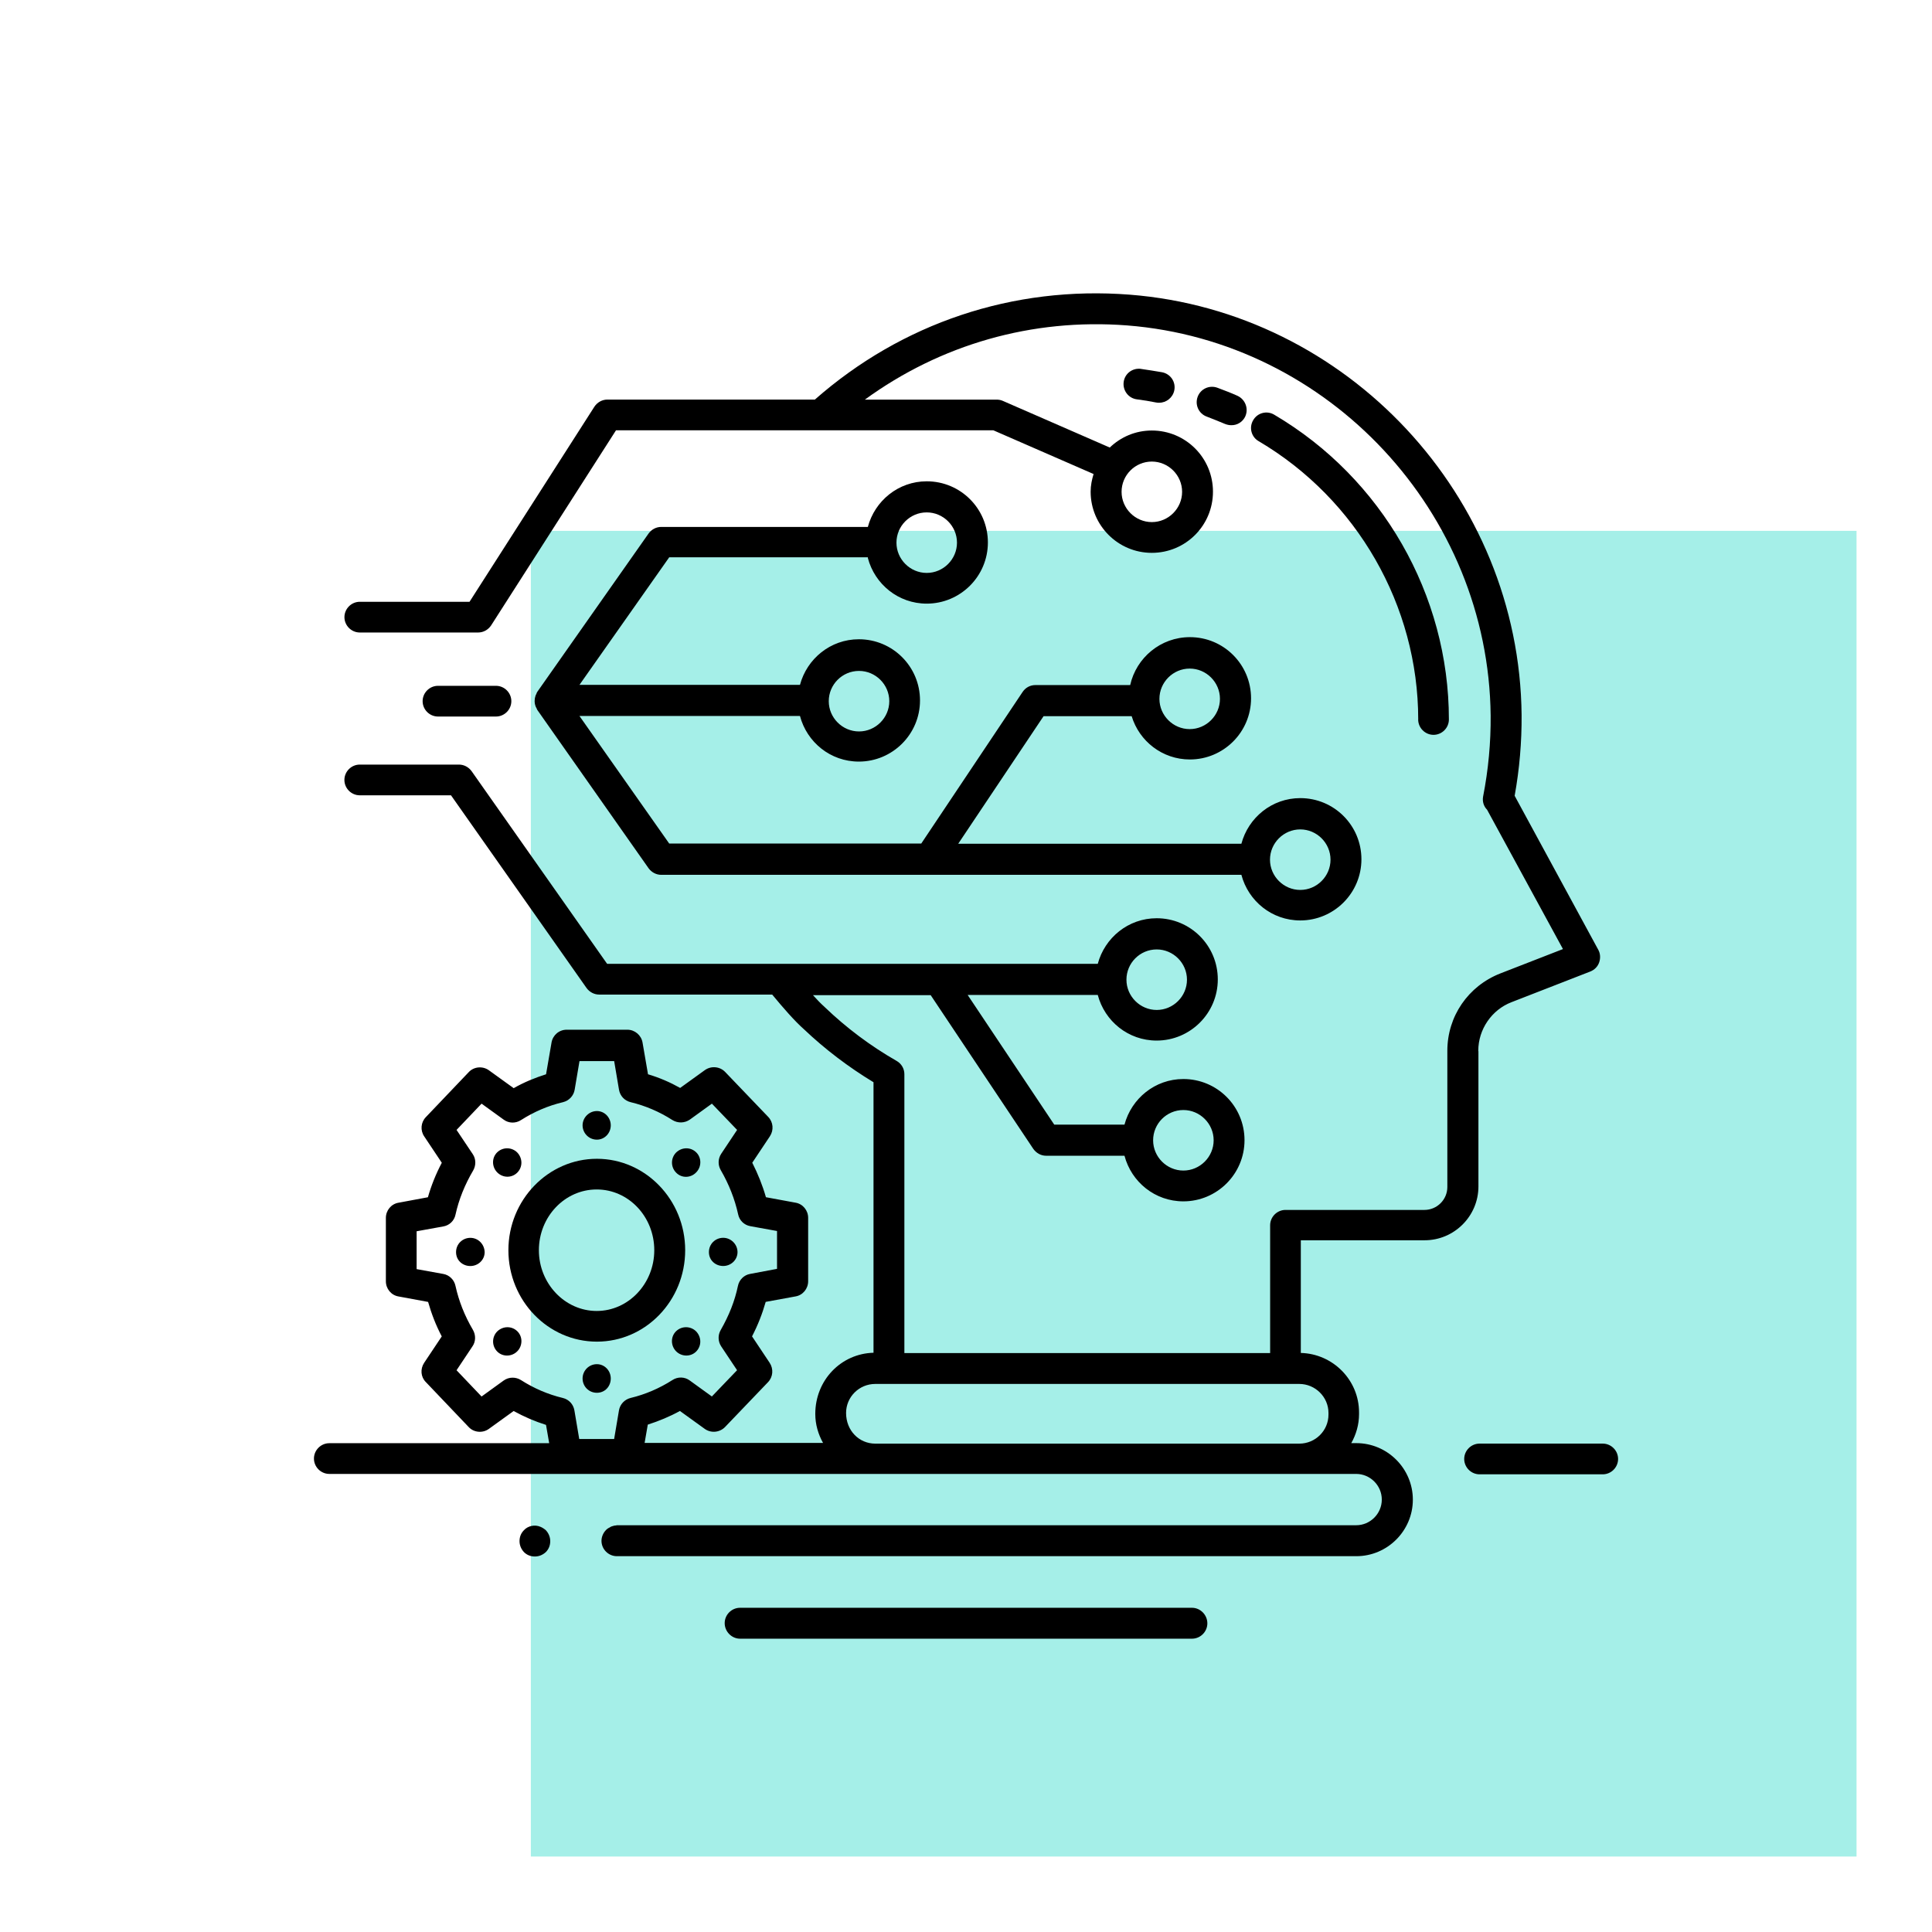
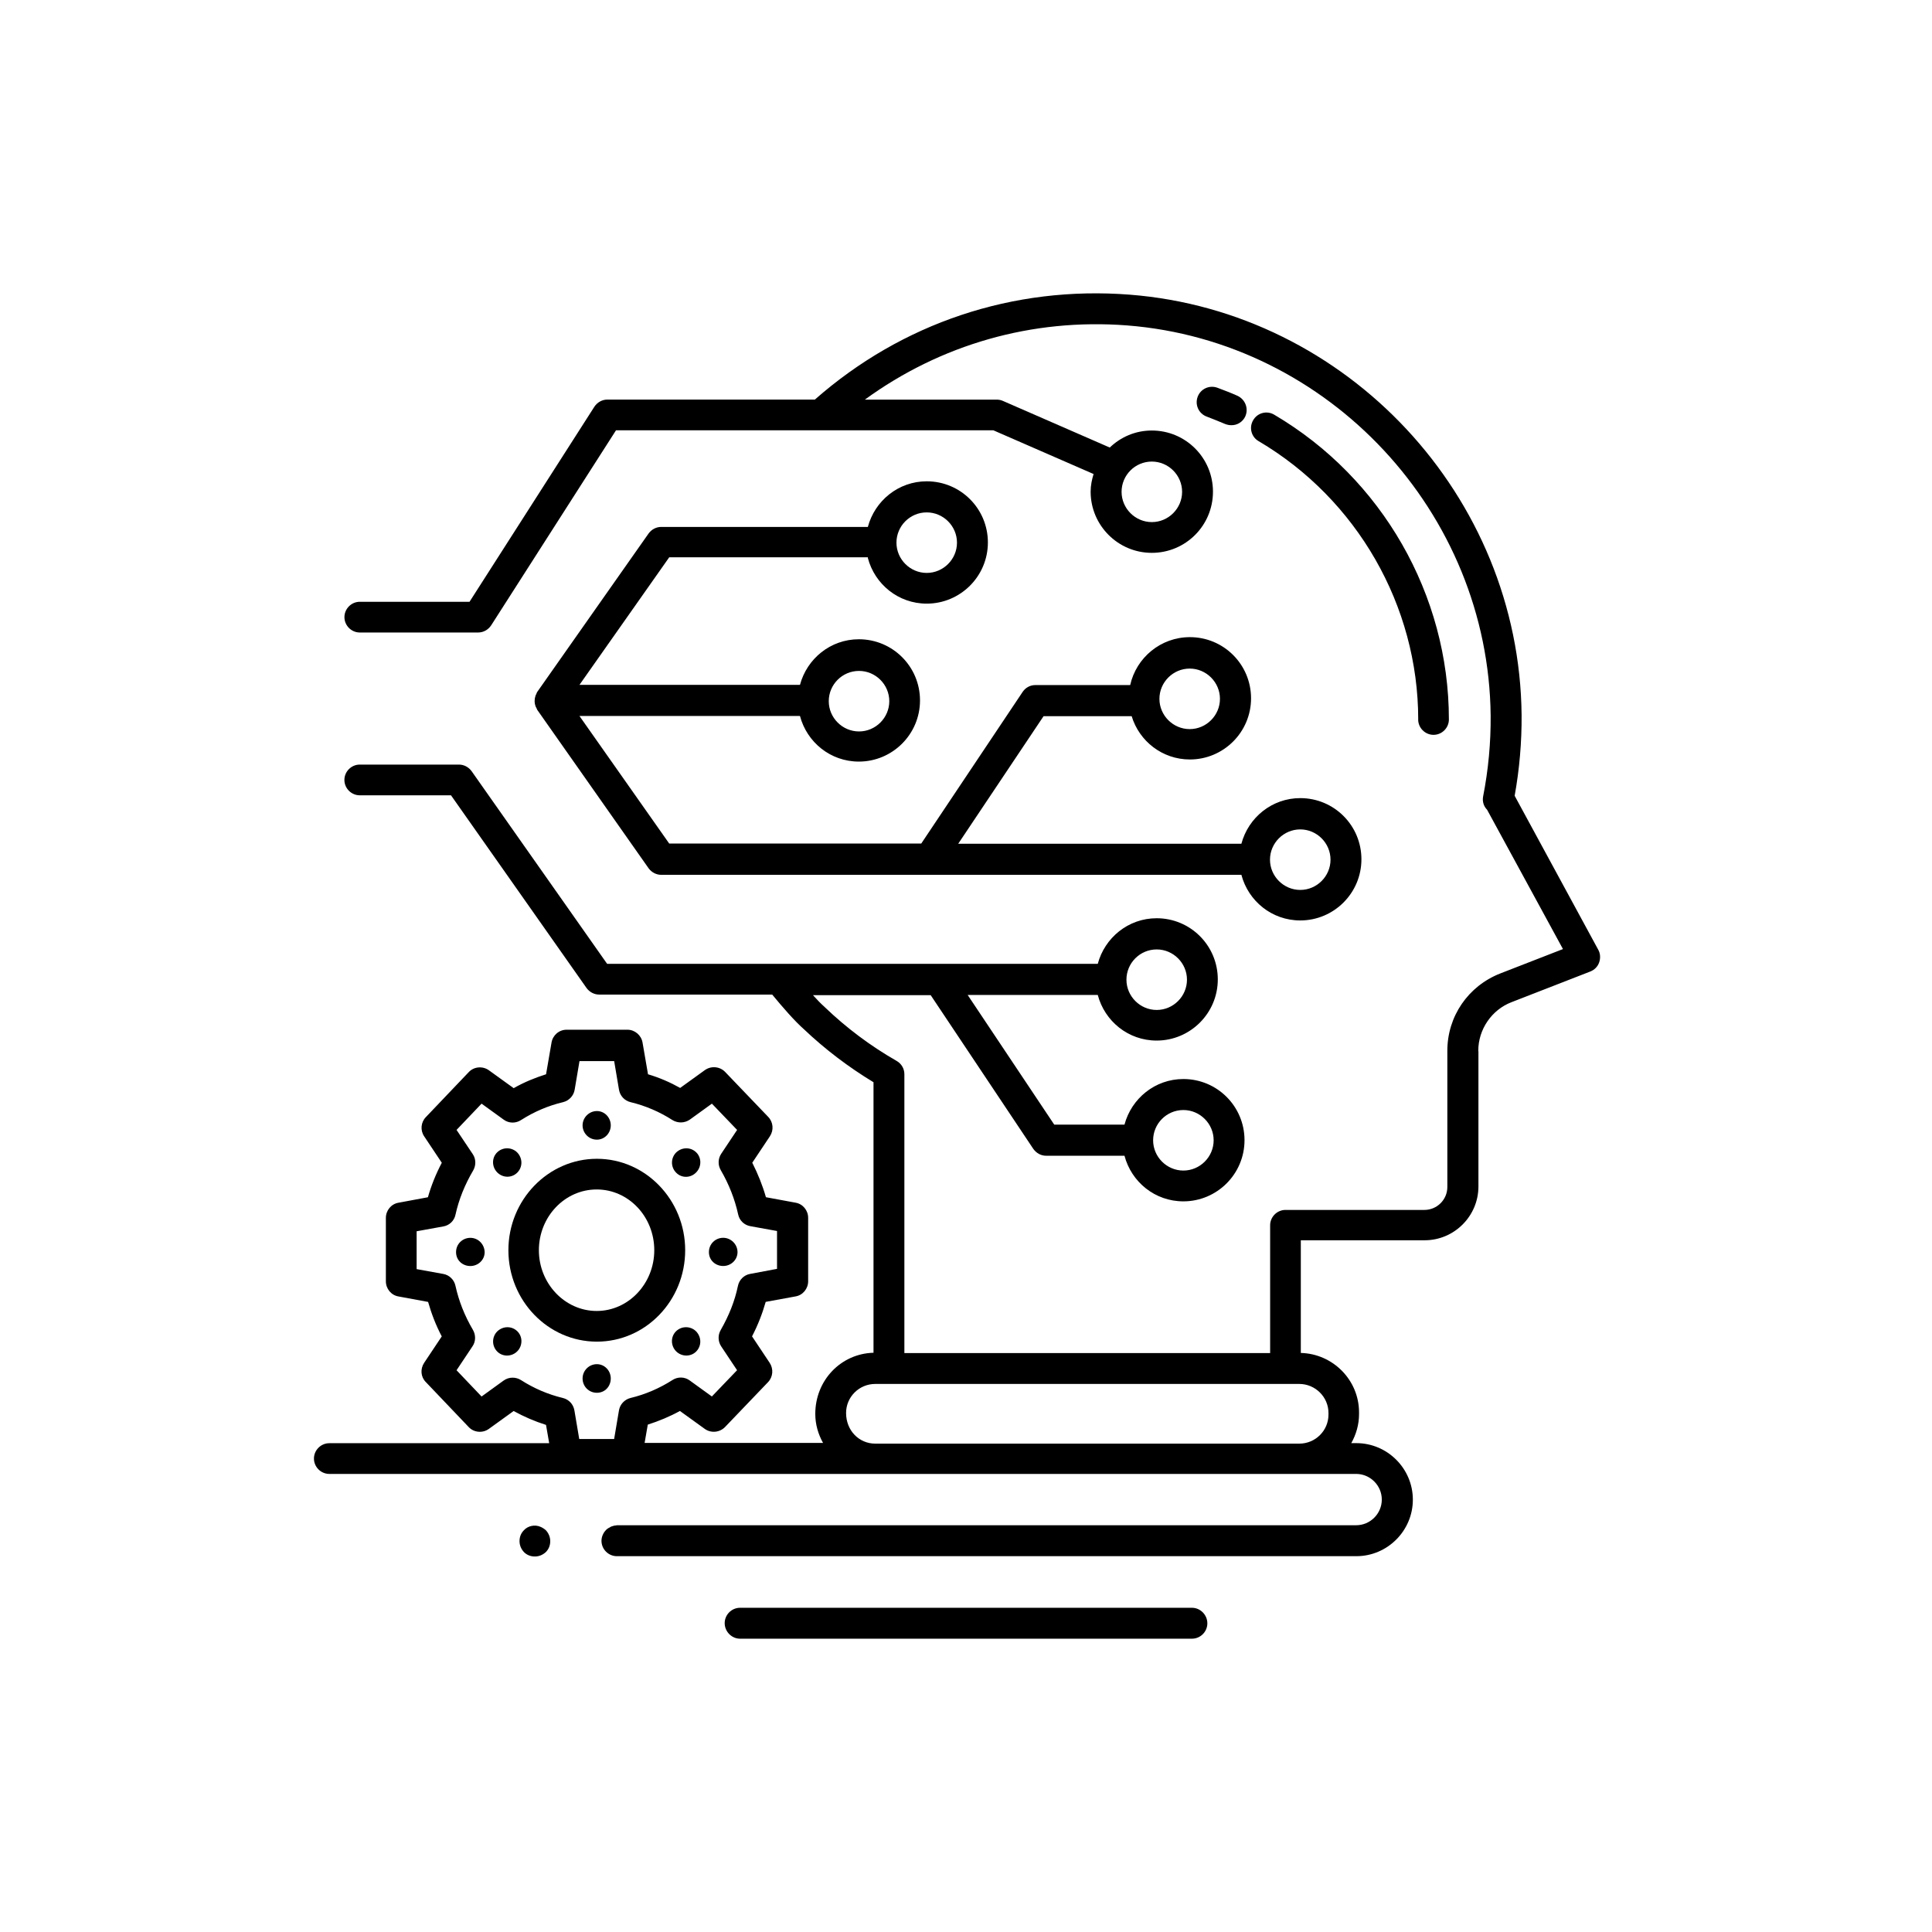
<svg xmlns="http://www.w3.org/2000/svg" id="Layer_1" viewBox="0 0 512 512">
  <defs>
    <style>.cls-1{fill:#a5efe8;}</style>
  </defs>
-   <rect class="cls-1" x="140.68" y="140.68" width="351.32" height="351.32" />
  <path d="m391.76,278.46c0-5.68,3.57-10.86,8.8-12.87l20.89-8.13c1.11-.45,1.95-1.28,2.34-2.4s.33-2.34-.22-3.34l-22.17-40.83c1.28-7.07,1.89-14.26,1.84-21.39-.56-57.99-46.18-106.9-103.84-111.41-30.92-2.4-60.39,7.52-83.45,27.8h-54.98c-1.39,0-2.67.72-3.45,1.89l-33.09,51.7h-29.08c-2.23,0-4.07,1.84-4.07,4.07s1.84,4.07,4.07,4.07h31.36c1.39,0,2.67-.72,3.45-1.89l33.09-51.7h99.99l26.57,11.59c-.45,1.5-.78,3.01-.78,4.68,0,8.91,7.24,16.21,16.21,16.21s16.21-7.24,16.21-16.21-7.24-16.21-16.21-16.21c-4.35,0-8.24,1.73-11.14,4.51l-28.35-12.37c-.5-.22-1.06-.33-1.62-.33h-34.93c20.05-14.59,44.29-21.61,69.52-19.66,53.48,4.18,95.76,49.58,96.32,103.39.06,7.13-.61,14.37-2.01,21.5-.22,1.28.17,2.56,1.06,3.45l20.11,36.93-16.6,6.46c-8.52,3.34-14.04,11.36-14.04,20.5v36.1c0,3.34-2.73,6.07-6.07,6.07h-36.82c-2.23,0-4.07,1.84-4.07,4.07v33.87h-96.93v-73.92c0-1.45-.78-2.79-2.06-3.51-6.91-3.96-13.31-8.75-19.05-14.26q-.06-.06-.11-.11c-.89-.78-1.95-1.89-3.01-3.06h31.2l27.18,40.72c.78,1.11,2.01,1.84,3.4,1.84h20.78c1.84,6.96,8.08,12.09,15.6,12.09,8.91,0,16.21-7.24,16.21-16.21s-7.24-16.21-16.21-16.21c-7.52,0-13.76,5.18-15.6,12.09h-18.61l-22.95-34.37h34.48c1.84,6.96,8.08,12.09,15.6,12.09,8.91,0,16.21-7.24,16.21-16.21s-7.24-16.21-16.21-16.21c-7.52,0-13.76,5.18-15.6,12.09h-130.02l-35.93-51.08c-.78-1.06-2.01-1.73-3.34-1.73h-26.29c-2.23,0-4.07,1.84-4.07,4.07s1.84,4.07,4.07,4.07h24.18l35.93,51.08c.78,1.06,2.01,1.73,3.34,1.73h45.85c2.9,3.51,5.96,7.02,8.36,9.14,5.63,5.35,11.87,10.08,18.49,14.09v71.69c-8.58.22-15.43,7.24-15.43,16.21,0,2.79.78,5.4,2.06,7.69h-47.29l.84-4.85c2.95-.95,5.79-2.12,8.52-3.62l6.57,4.74c1.62,1.17,3.9,1,5.35-.45l11.42-11.92c1.34-1.39,1.5-3.51.45-5.12l-4.68-7.02c1.56-3.01,2.73-6.02,3.62-9.14l7.91-1.45c1.95-.33,3.34-2.06,3.34-4.01v-16.82c0-1.95-1.39-3.68-3.34-4.01l-7.85-1.45c-.89-3.12-2.12-6.18-3.62-9.14l4.68-7.02c1.06-1.62.89-3.73-.45-5.12l-11.42-11.92c-1.39-1.45-3.68-1.67-5.35-.5l-6.57,4.74c-2.67-1.5-5.51-2.73-8.52-3.62l-1.45-8.41c-.33-1.95-2.06-3.4-4.01-3.4h-16.1c-2.01,0-3.68,1.45-4.01,3.4l-1.45,8.41c-3.01.95-5.85,2.12-8.58,3.68l-6.57-4.74c-1.62-1.17-3.96-1-5.35.5l-11.36,11.92c-1.34,1.39-1.5,3.51-.45,5.07l4.68,7.02c-1.56,2.95-2.79,6.02-3.68,9.14l-7.8,1.45c-1.95.33-3.34,2.06-3.34,4.01v16.82c0,1.95,1.39,3.68,3.34,4.01l7.85,1.45c.89,3.12,2.06,6.18,3.62,9.14l-4.68,7.02c-1.06,1.62-.89,3.73.45,5.07l11.36,11.92c1.39,1.5,3.73,1.67,5.35.5l6.57-4.74c2.73,1.5,5.57,2.73,8.58,3.68l.84,4.85h-58.27c-2.23,0-4.07,1.84-4.07,4.07s1.84,4.07,4.07,4.07h272.12c3.73,0,6.8,3.06,6.8,6.8s-3.06,6.8-6.8,6.8h-195.92c-.11,0-.17.06-.22.06-.39,0-.72.11-1.06.22-.11.06-.28.06-.39.17-.45.22-.84.45-1.17.78-.72.72-1.23,1.78-1.23,2.9,0,2.23,1.84,4.07,4.07,4.07h195.97c8.24,0,14.98-6.74,14.98-14.98s-6.74-14.98-14.98-14.98h-1.34c1.28-2.28,2.06-4.9,2.06-7.69v-.45c0-8.58-6.91-15.54-15.43-15.76v-29.86h32.81c7.85,0,14.26-6.41,14.26-14.26v-35.87h-.06Zm-86.51-156.14c4.4,0,8.02,3.62,8.02,8.02s-3.62,8.02-8.02,8.02-8.02-3.62-8.02-8.02,3.57-8.02,8.02-8.02Zm8.36,171.85c4.4,0,8.02,3.62,8.02,8.02s-3.62,8.02-8.02,8.02-8.02-3.62-8.02-8.02,3.57-8.02,8.02-8.02Zm-7.07-42.56c4.4,0,8.02,3.62,8.02,8.02s-3.62,8.02-8.02,8.02-8.02-3.62-8.02-8.02,3.57-8.02,8.02-8.02Zm-168.45,114.14c-1.39-.89-3.23-.89-4.62.11l-5.85,4.23-6.63-6.96,4.23-6.35c.89-1.28.89-3.01.11-4.35-2.23-3.79-3.73-7.63-4.62-11.64-.33-1.62-1.62-2.9-3.23-3.18l-7.07-1.28v-10.03l7.07-1.28c1.62-.28,2.9-1.5,3.23-3.12.89-4.07,2.51-8.02,4.68-11.7.78-1.34.78-3.06-.11-4.35l-4.29-6.41,6.63-6.96,5.85,4.23c1.34,1,3.18,1.06,4.62.11,3.4-2.17,7.13-3.79,11.14-4.74,1.56-.39,2.79-1.67,3.06-3.29l1.28-7.58h9.19l1.28,7.58c.28,1.62,1.45,2.9,3.06,3.29,3.96.95,7.69,2.56,11.09,4.74,1.45.89,3.23.84,4.62-.11l5.85-4.23,6.68,6.96-4.23,6.35c-.84,1.28-.89,2.95-.11,4.29,2.17,3.73,3.73,7.69,4.62,11.75.33,1.62,1.62,2.84,3.23,3.12l7.07,1.28v10.03l-7.13,1.34c-1.62.28-2.9,1.56-3.23,3.18-.84,4.01-2.34,7.8-4.57,11.7-.78,1.34-.72,3.01.11,4.29l4.23,6.35-6.68,6.96-5.85-4.23c-1.34-1-3.18-1.06-4.62-.11-3.4,2.17-7.13,3.79-11.09,4.74-1.56.39-2.79,1.67-3.06,3.29l-1.28,7.58h-9.25l-1.28-7.58c-.28-1.62-1.45-2.9-3.06-3.29-3.96-.95-7.69-2.56-11.09-4.74h0Zm213.97,8.69v.45c0,4.23-3.45,7.69-7.74,7.69h-112.36c-4.29,0-7.74-3.45-7.74-8.13,0-4.23,3.45-7.69,7.74-7.69h112.36c4.23,0,7.74,3.45,7.74,7.69h0Z" />
  <path d="m375.83,190.67c0,2.23,1.84,4.07,4.07,4.07s4.07-1.84,4.07-4.07c0-33.03-17.71-63.95-46.29-80.77-1.95-1.17-4.46-.5-5.57,1.45-1.17,1.95-.5,4.46,1.45,5.57,26.07,15.37,42.28,43.62,42.28,73.75h0Z" />
-   <path d="m302.35,97.75c-2.28-.28-4.29,1.28-4.57,3.51s1.28,4.29,3.51,4.57c1.73.22,3.45.5,5.12.84.28.06.5.06.78.06,1.89,0,3.62-1.34,4.01-3.29.45-2.23-1-4.35-3.23-4.79-1.89-.33-3.73-.61-5.63-.89Z" />
  <path d="m330.04,110.28c.89-2.06-.06-4.46-2.12-5.4-1.73-.78-3.51-1.45-5.29-2.12-2.12-.78-4.46.28-5.24,2.4s.28,4.46,2.4,5.24c1.62.61,3.23,1.28,4.85,1.95.56.22,1.11.33,1.62.33,1.62.06,3.12-.89,3.79-2.4Z" />
  <path d="m229.99,147.88c1.84,6.96,8.08,12.09,15.6,12.09,8.91,0,16.21-7.24,16.21-16.21s-7.24-16.21-16.21-16.21c-7.52,0-13.76,5.18-15.6,12.09h-54.76c-1.34,0-2.56.67-3.34,1.73l-29.52,42c-.11.17-.17.33-.22.5s-.17.28-.22.45c-.33.95-.33,1.95,0,2.84.06.17.11.28.22.45s.11.33.22.5l29.52,42c.78,1.06,2.01,1.73,3.34,1.73h153.75c1.84,6.96,8.08,12.09,15.6,12.09,8.91,0,16.21-7.24,16.21-16.21s-7.24-16.21-16.21-16.21c-7.52,0-13.76,5.18-15.6,12.09h-75.04l22.62-33.81h23.34c2.01,6.63,8.13,11.48,15.43,11.48,8.91,0,16.21-7.24,16.21-16.21s-7.24-16.21-16.21-16.21c-7.74,0-14.21,5.46-15.82,12.7h-25.12c-1.39,0-2.62.67-3.4,1.84l-26.85,40.16h-66.79l-23.79-33.81h58.44c1.84,6.96,8.08,12.09,15.6,12.09,8.91,0,16.21-7.24,16.21-16.21s-7.24-16.21-16.21-16.21c-7.52,0-13.76,5.18-15.6,12.09h-58.44l23.79-33.81h52.64v.22Zm15.6-12.09c4.4,0,8.02,3.62,8.02,8.02s-3.62,8.02-8.02,8.02-8.02-3.62-8.02-8.02,3.57-8.02,8.02-8.02Zm69.69,41.39c4.4,0,8.02,3.62,8.02,8.02s-3.62,8.02-8.02,8.02-8.02-3.62-8.02-8.02,3.62-8.02,8.02-8.02Zm29.3,42.62c4.4,0,8.02,3.62,8.02,8.02s-3.62,8.02-8.02,8.02-8.02-3.62-8.02-8.02,3.62-8.02,8.02-8.02Zm-116.93-42c4.4,0,8.02,3.62,8.02,8.02s-3.62,8.02-8.02,8.02-8.02-3.62-8.02-8.02,3.57-8.02,8.02-8.02Z" />
-   <path d="m131.44,189.89c2.23,0,4.07-1.84,4.07-4.07s-1.84-4.07-4.07-4.07h-15.37c-2.23,0-4.07,1.84-4.07,4.07s1.84,4.07,4.07,4.07h15.37Z" />
  <path d="m181.58,331.32c0-13.37-10.53-24.23-23.4-24.23s-23.45,10.86-23.45,24.23,10.53,24.23,23.45,24.23,23.4-10.86,23.4-24.23Zm-38.77,0c0-8.86,6.85-16.1,15.32-16.1s15.26,7.24,15.26,16.1-6.85,16.1-15.26,16.1-15.32-7.24-15.32-16.1Z" />
  <path d="m137.07,310.77c1.5-1.5,1.45-3.84,0-5.35-1.45-1.45-3.84-1.5-5.35,0-1.45,1.45-1.39,3.84.06,5.29,1.5,1.5,3.84,1.5,5.29.06Z" />
  <path d="m179.13,352.83c-1.45,1.45-1.39,3.84.06,5.29s3.84,1.5,5.29.06c1.5-1.5,1.45-3.84,0-5.35-1.45-1.45-3.84-1.5-5.35,0h0Z" />
  <path d="m124.65,328.04c-2.06,0-3.79,1.62-3.79,3.79s1.73,3.68,3.79,3.68,3.79-1.62,3.79-3.68c-.06-2.12-1.73-3.79-3.79-3.79Z" />
  <path d="m191.66,335.5c2.06,0,3.79-1.62,3.79-3.68s-1.73-3.79-3.79-3.79-3.79,1.62-3.79,3.79,1.73,3.68,3.79,3.68Z" />
  <path d="m131.78,352.83c-1.45,1.45-1.5,3.84,0,5.35,1.45,1.45,3.84,1.39,5.29-.06s1.5-3.84.06-5.29c-1.5-1.5-3.84-1.45-5.35,0Z" />
  <path d="m184.48,310.71c1.45-1.45,1.5-3.84.06-5.29-1.5-1.5-3.84-1.45-5.35,0-1.45,1.45-1.5,3.84,0,5.35,1.45,1.5,3.84,1.45,5.29-.06h0Z" />
  <path d="m158.18,361.52c-2.12,0-3.79,1.73-3.79,3.79s1.62,3.79,3.79,3.79,3.68-1.73,3.68-3.79-1.62-3.79-3.68-3.79Z" />
  <path d="m158.18,302.02c2.06,0,3.68-1.73,3.68-3.79s-1.62-3.79-3.68-3.79-3.79,1.73-3.79,3.79,1.67,3.79,3.79,3.79Z" />
  <path d="m315.89,426.08h-119.77c-2.23,0-4.07,1.84-4.07,4.07s1.84,4.12,4.07,4.12h119.77c2.23,0,4.07-1.84,4.07-4.07s-1.84-4.12-4.07-4.12h0Z" />
-   <path d="m424.74,382.57h-32.64c-2.23,0-4.07,1.84-4.07,4.07s1.84,4.07,4.07,4.07h32.64c2.23,0,4.07-1.84,4.07-4.07s-1.84-4.07-4.07-4.07h0Z" />
  <path d="m143.25,404.63c-1.5-.67-3.34-.28-4.4.89-.78.78-1.17,1.78-1.17,2.9s.45,2.12,1.17,2.9c.78.78,1.78,1.17,2.9,1.17s2.12-.45,2.9-1.17c.78-.78,1.17-1.78,1.17-2.9s-.45-2.12-1.17-2.9c-.45-.39-.89-.67-1.39-.89Z" />
</svg>